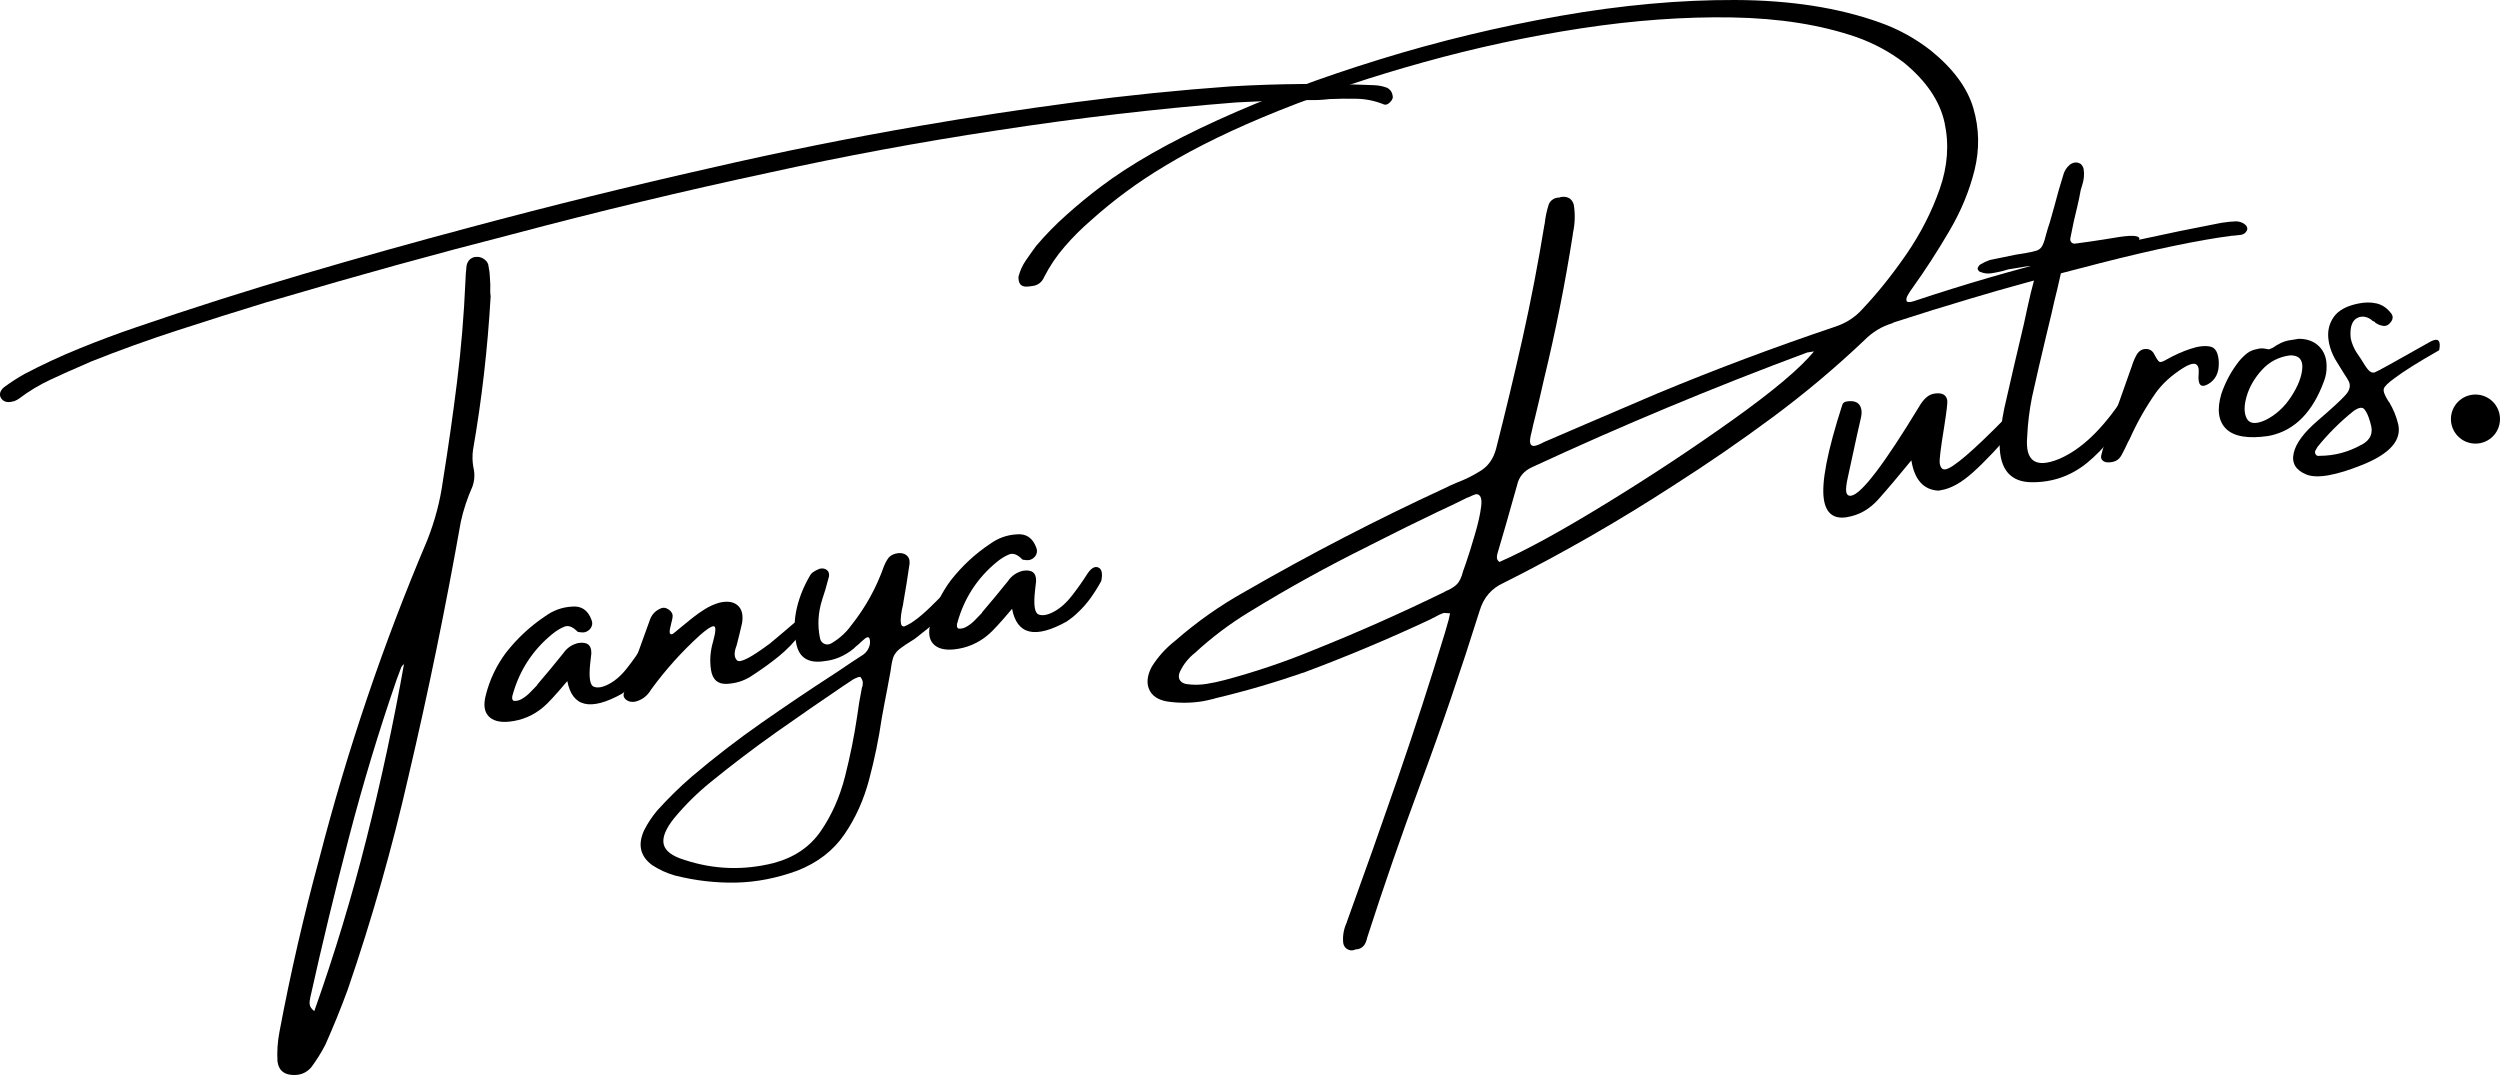
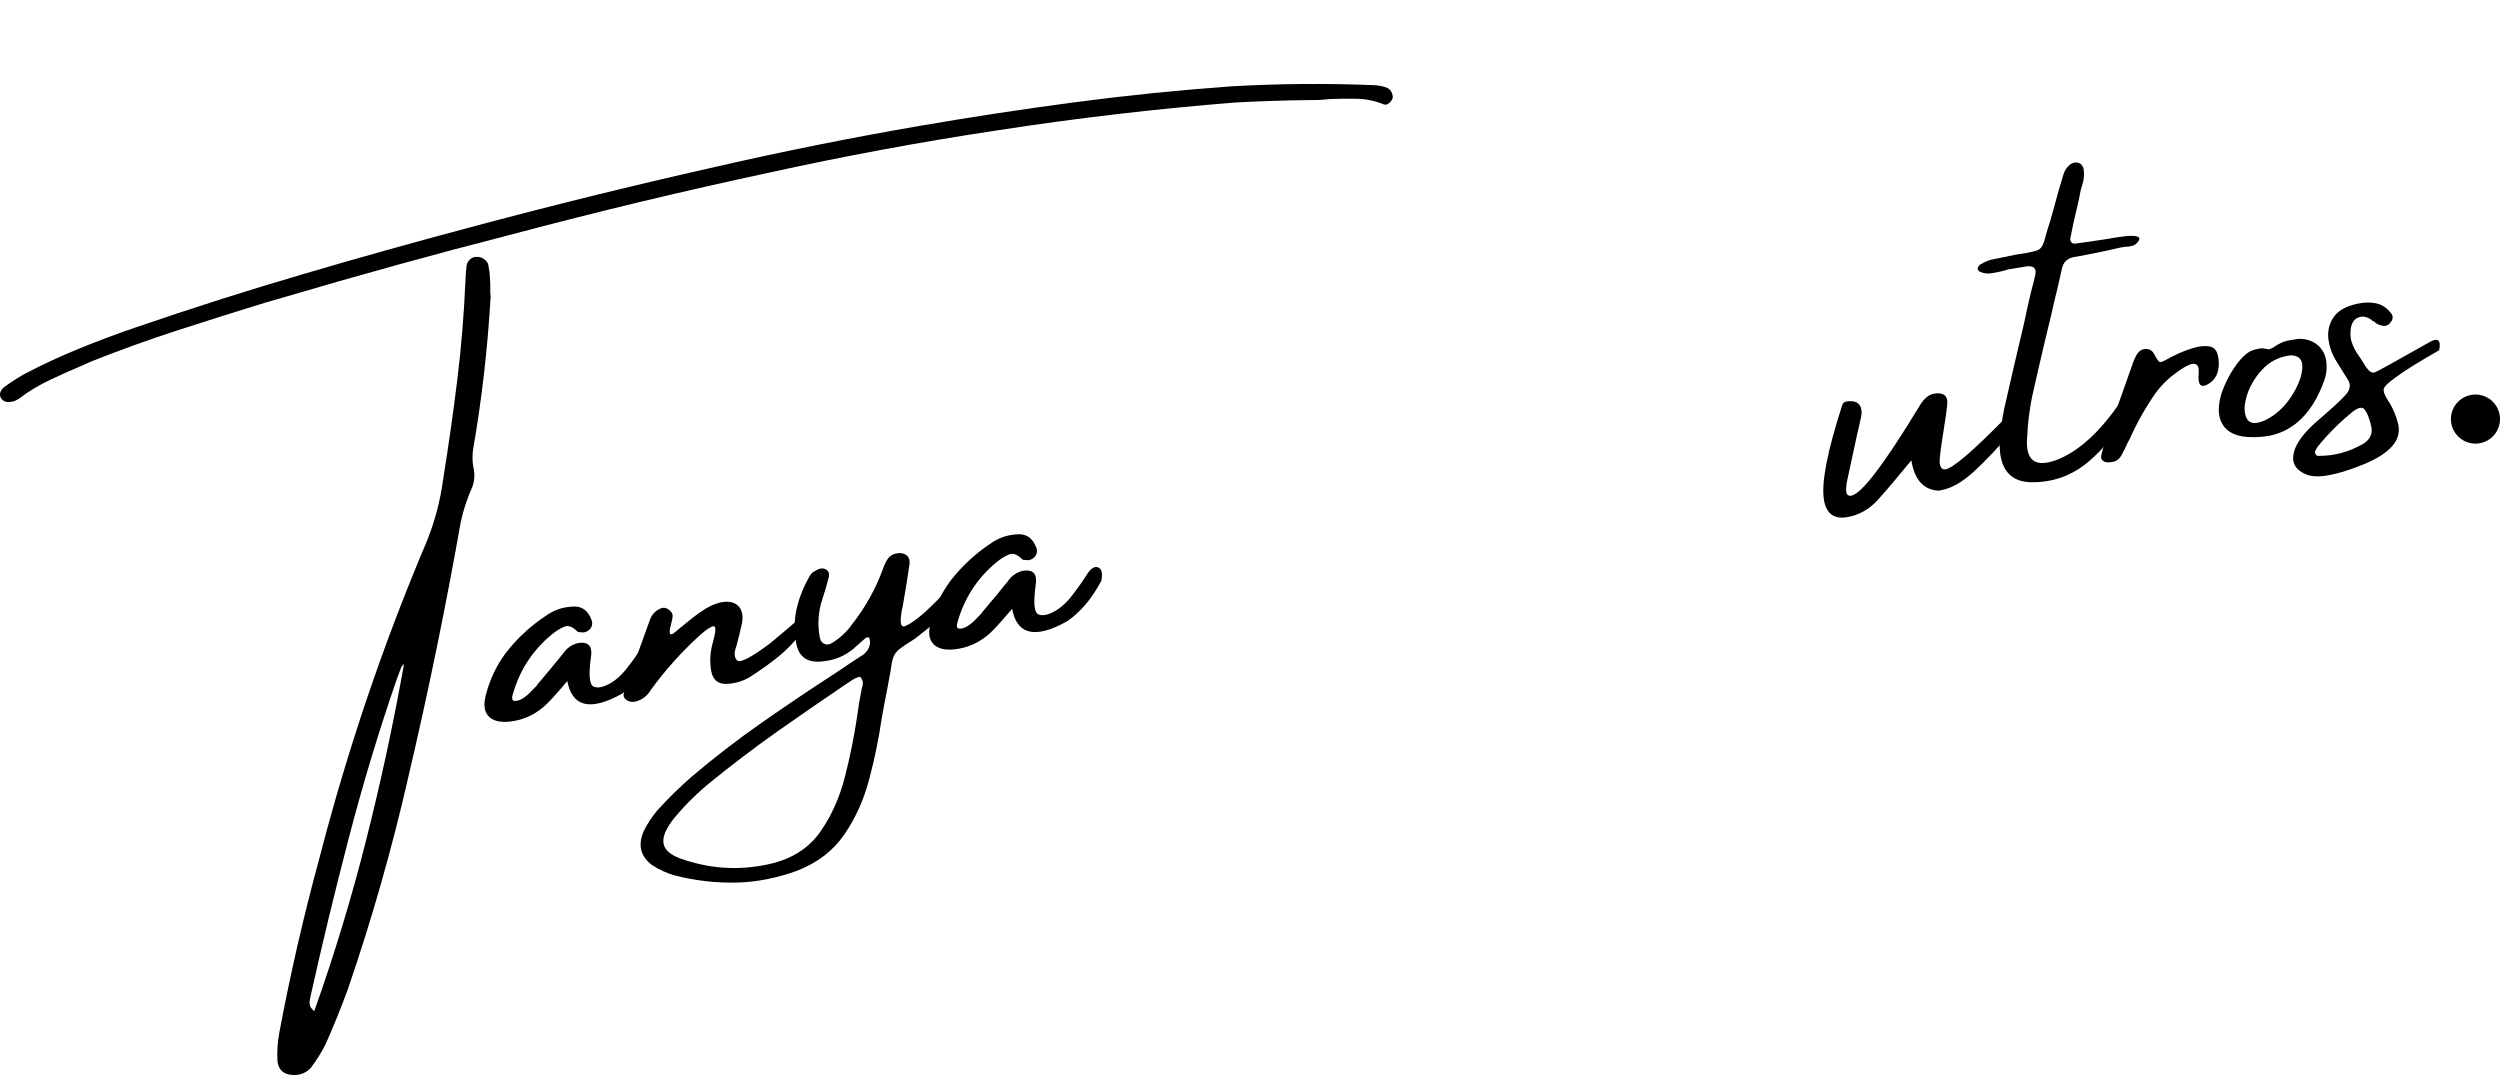
<svg xmlns="http://www.w3.org/2000/svg" id="b" viewBox="0 0 480.94 206.82">
  <defs>
    <style>.f{fill:none;}.f,.g{stroke-width:0px;}.h{clip-path:url(#e);}.i{clip-path:url(#d);}</style>
    <clipPath id="d">
      <rect class="f" x="471.5" y="75.9" width="9.45" height="9.44" />
    </clipPath>
    <clipPath id="e">
      <path class="f" d="M476.22,75.9c-2.61,0-4.72,2.11-4.72,4.72s2.11,4.72,4.72,4.72,4.72-2.11,4.72-4.72-2.11-4.72-4.72-4.72Z" />
    </clipPath>
  </defs>
  <g id="c">
    <path class="g" d="M91.5,49.44c.53-.08,1.03.03,1.5.33.47.29.78.66.92,1.1.19.88.3,1.74.33,2.6.08.91.1,1.75.06,2.54,0,.36.03.69.08.98-.57,9.99-1.7,19.85-3.4,29.6-.14,1.08-.12,2.16.06,3.23.32,1.28.27,2.53-.15,3.75-1,2.25-1.75,4.52-2.25,6.79-2.91,16.46-6.26,32.78-10.06,48.96-3.16,13.86-7.05,27.54-11.69,41.04-1.29,3.53-2.72,7.05-4.29,10.58-.79,1.54-1.7,3-2.73,4.38-.98,1.13-2.25,1.61-3.79,1.46-1.59-.13-2.5-.99-2.71-2.6-.11-1.91.02-3.79.38-5.67,2.11-11.25,4.68-22.4,7.69-33.44,5.41-20.9,12.3-41.26,20.71-61.06,1.5-3.78,2.51-7.6,3.04-11.48,1.03-6.39,1.94-12.76,2.73-19.13.79-6.36,1.32-12.75,1.6-19.17.03-1.01.1-2.06.23-3.15.22-.96.8-1.51,1.73-1.67ZM60.46,194.52c3.89-10.96,7.24-22.02,10.04-33.17,2.82-11.14,5.24-22.43,7.27-33.88-.03.06-.06.16-.08.31-.18.14-.34.32-.48.54-.29.81-.59,1.6-.9,2.4-3.46,10.02-6.52,20.16-9.19,30.42-2.68,10.26-5.16,20.53-7.44,30.81-.03.15-.04.26-.04.31-.09.32-.11.67-.04,1.06.06.39.34.78.85,1.19ZM267.94,18.54c.03.24-.05.49-.23.77-.18.28-.41.5-.69.67-.28.17-.55.2-.81.1-1.68-.68-3.41-1.04-5.19-1.08-1.77-.04-3.53-.02-5.29.06-1.29.16-2.58.22-3.85.19-4.72.06-9.44.21-14.15.46-15.36,1.22-30.68,3.02-45.96,5.38-14.72,2.22-29.37,4.94-43.94,8.15-16.47,3.53-32.85,7.46-49.13,11.79-14.97,3.83-29.86,7.95-44.67,12.33-.93.28-1.9.56-2.9.83-5.63,1.72-11.25,3.5-16.88,5.33-5.63,1.82-11.21,3.83-16.75,6.04-.43.21-.88.41-1.35.6-2.14.91-4.28,1.86-6.44,2.88-2.15,1-4.17,2.22-6.06,3.65-.26.18-.56.34-.9.48-.47.14-.92.2-1.33.17-.43-.04-.8-.23-1.1-.58-.3-.39-.4-.78-.29-1.19.11-.4.36-.76.75-1.08,1.24-.92,2.54-1.76,3.92-2.54,3.49-1.83,7.04-3.48,10.65-4.94,3.61-1.47,7.25-2.83,10.92-4.08,10.64-3.65,21.31-7.05,32.02-10.19,10.7-3.15,21.48-6.17,32.35-9.06,15.23-4.08,30.53-7.86,45.9-11.33,13.4-3.09,26.85-5.8,40.35-8.13,9.92-1.71,19.86-3.22,29.83-4.54,9.98-1.32,20-2.34,30.04-3.06,9.21-.54,18.42-.61,27.63-.23.88.04,1.69.21,2.46.5.65.35,1.01.91,1.08,1.67Z" />
    <path class="g" d="M125.7,123.06c.69.27.9,1.14.6,2.6-.63,1.16-1.31,2.25-2.06,3.29-.74,1.03-1.57,1.97-2.5,2.83-.08.02-.12.05-.1.1-.61.58-1.29,1.12-2.02,1.6-6.04,3.35-9.54,2.53-10.48-2.46-2.25,2.67-3.78,4.33-4.58,4.98-1.91,1.63-4.1,2.57-6.6,2.83-1.84.18-3.18-.18-4-1.08-.82-.9-.98-2.27-.48-4.1.74-2.92,2.02-5.61,3.85-8.08,2.18-2.78,4.71-5.13,7.58-7.04,1.53-1.11,3.22-1.72,5.08-1.83,1.84-.19,3.11.66,3.81,2.56.23.57.17,1.11-.19,1.63-.52.64-1.18.89-2,.73-.06,0-.14,0-.25-.02-.1-.01-.18-.04-.25-.08-.93-.96-1.78-1.28-2.54-.96-.77.31-1.56.79-2.38,1.46-3.74,3.08-6.26,6.96-7.56,11.63-.08.2-.11.42-.1.67.02.24.11.41.29.5.52.07,1.05-.05,1.6-.38.55-.32,1.09-.74,1.6-1.27.51-.54.95-.99,1.31-1.35.04-.09.06-.15.06-.15,1.69-1.97,3.34-3.96,4.96-5.98.68-1.01,1.63-1.67,2.85-1.98,1.76-.29,2.61.38,2.56,2-.06.63-.13,1.24-.21,1.85-.29,2.67-.08,4.18.63,4.52.72.33,1.71.18,2.96-.48,1.26-.67,2.46-1.73,3.58-3.19,1.14-1.47,2.07-2.8,2.81-3.98.75-1.18,1.46-1.64,2.15-1.38Z" />
    <path class="g" d="M155.18,118.7c.53.47.15,1.54-1.15,3.21-1.28,1.66-2.68,3.1-4.21,4.35-1.53,1.25-3.33,2.54-5.4,3.88-1.39.88-2.94,1.35-4.65,1.42-1.7.06-2.69-.82-2.98-2.63-.29-1.8-.16-3.65.4-5.54.54-1.97.57-2.94.08-2.92-.47.02-1.37.61-2.69,1.79-3.45,3.14-6.56,6.6-9.33,10.4-.71,1.22-1.73,2-3.08,2.33-.71.11-1.29-.02-1.75-.4-.46-.39-.57-.86-.35-1.42,1.66-4.78,3.33-9.49,5.04-14.15.41-.97,1.13-1.65,2.17-2.04.43-.14.86-.05,1.31.25.46.29.73.66.81,1.1.01.43-.08.97-.27,1.6-.08.38-.17.74-.25,1.08-.07.35-.07.63,0,.83.08.2.27.23.56.1.38-.28.73-.57,1.08-.88.93-.76,1.82-1.48,2.67-2.17.76-.61,1.57-1.18,2.42-1.71.84-.53,1.76-.94,2.75-1.23,1.58-.38,2.78-.19,3.58.54.8.72,1.07,1.85.81,3.4-.32,1.43-.67,2.85-1.04,4.27-.53,1.35-.5,2.31.08,2.88.58.56,2.71-.54,6.38-3.29l2.73-2.29c2.55-2.28,3.98-3.21,4.27-2.79Z" />
    <path class="g" d="M184.25,113.05c.47.63.07,1.77-1.21,3.44-1.27,1.66-3.63,3.79-7.08,6.42-1.32.81-2.28,1.45-2.88,1.92-.58.46-.99.98-1.21,1.56-.21.57-.39,1.46-.54,2.67-.17.86-.39,2.04-.65,3.52-.36,1.82-.72,3.7-1.06,5.63-.57,3.93-1.38,7.84-2.42,11.75-1.03,3.9-2.61,7.42-4.75,10.54-2.14,3.14-5.17,5.47-9.08,7-3.96,1.44-7.88,2.21-11.77,2.29-3.9.08-7.8-.37-11.71-1.35-1.59-.45-3.07-1.12-4.44-2.02-2.29-1.7-2.8-3.93-1.54-6.69.7-1.38,1.55-2.66,2.56-3.85,2.06-2.28,4.24-4.42,6.54-6.42,4.35-3.7,8.84-7.16,13.48-10.4,4.63-3.23,9.32-6.4,14.08-9.48.32-.21.68-.44,1.08-.71,1.29-.89,2.61-1.77,3.98-2.65.97-.54,1.55-1.34,1.73-2.4.04-.34.01-.67-.08-.96-.07-.18-.18-.27-.33-.27s-.32.07-.5.21c-.46.38-.93.79-1.4,1.25-.28.2-.56.45-.85.75-1.71,1.38-3.56,2.17-5.56,2.38-3.14.5-4.96-.65-5.48-3.46-.43-2.3-.39-4.55.13-6.75.52-2.21,1.4-4.35,2.65-6.44.14-.21.34-.4.63-.56.28-.18.55-.32.83-.44.05,0,.13-.03.21-.1.58-.15,1.06-.08,1.44.21s.51.72.42,1.29c-.24.81-.47,1.64-.69,2.5-.2.63-.4,1.25-.6,1.88-.81,2.52-.95,5.03-.42,7.54.14.52.44.86.9,1.04.46.18.94.1,1.44-.23,1.47-.89,2.7-2.02,3.69-3.4,2.72-3.42,4.8-7.19,6.25-11.31.22-.58.49-1.09.81-1.54.33-.44.82-.75,1.48-.92.8-.19,1.46-.1,1.98.27.51.36.73.92.67,1.67-.36,2.54-.77,5.06-1.21,7.54-.02.21-.05.41-.1.58-.14.57-.25,1.17-.33,1.79-.08.61-.09,1.14-.02,1.58.07.45.28.64.65.58,1.44-.54,3.41-2.07,5.9-4.6,2.48-2.53,3.96-3.48,4.42-2.85ZM165.77,132.65c-.02-.14,0-.27.06-.4.13-.3.17-.63.15-.98-.03-.36-.19-.71-.48-1.06-.2.03-.33.05-.42.06-.38.14-.7.29-.96.44-.54.35-1.1.72-1.67,1.1-4.36,2.95-8.71,5.95-13.06,9.02-4.36,3.08-8.59,6.3-12.71,9.65-2.51,2.04-4.82,4.32-6.92,6.83-1.69,2.09-2.39,3.8-2.08,5.1.29,1.3,1.66,2.32,4.08,3.04,5.57,1.83,11.26,2.03,17.06.58,3.96-1.06,6.99-3.1,9.08-6.15,2.09-3.04,3.65-6.53,4.65-10.46,1-3.92,1.78-7.8,2.35-11.65.23-1.79.52-3.51.85-5.15Z" />
    <path class="g" d="M211.26,109.16c.69.27.9,1.14.6,2.6-.63,1.16-1.31,2.25-2.06,3.29-.74,1.03-1.57,1.97-2.5,2.83-.08.02-.12.05-.1.1-.61.58-1.29,1.12-2.02,1.6-6.04,3.35-9.54,2.53-10.48-2.46-2.25,2.67-3.78,4.33-4.58,4.98-1.91,1.63-4.1,2.57-6.6,2.83-1.84.18-3.18-.18-4-1.08-.82-.9-.98-2.27-.48-4.1.74-2.92,2.02-5.61,3.85-8.08,2.18-2.78,4.71-5.13,7.58-7.04,1.53-1.11,3.22-1.72,5.08-1.83,1.84-.19,3.11.66,3.81,2.56.23.57.17,1.11-.19,1.63-.52.64-1.18.89-2,.73-.06,0-.14,0-.25-.02-.1-.01-.18-.04-.25-.08-.93-.96-1.78-1.28-2.54-.96-.77.31-1.56.79-2.38,1.46-3.74,3.08-6.26,6.96-7.56,11.63-.08.2-.11.42-.1.67.02.24.11.41.29.5.52.07,1.05-.05,1.6-.38.55-.32,1.09-.74,1.6-1.27.51-.54.95-.99,1.31-1.35.04-.09.06-.15.06-.15,1.69-1.97,3.34-3.96,4.96-5.98.68-1.01,1.63-1.67,2.85-1.98,1.76-.29,2.61.38,2.56,2-.06.63-.13,1.24-.21,1.85-.29,2.67-.08,4.18.63,4.52.72.33,1.71.18,2.96-.48,1.26-.67,2.46-1.73,3.58-3.19,1.14-1.47,2.07-2.8,2.81-3.98.75-1.18,1.46-1.64,2.15-1.38Z" />
-     <path class="g" d="M430.18,42.58c.67.03,1.21.22,1.65.56.43.33.58.71.46,1.13-.2.38-.44.64-.73.77-.28.13-.59.19-.94.19-.45.07-.9.11-1.35.13-6.42.85-14.82,2.6-25.21,5.25-10.39,2.66-18.74,4.94-25.04,6.85-4.88,1.45-9.73,2.95-14.56,4.52-.11.03-.26.1-.44.21-2.02.61-3.79,1.68-5.31,3.21-5.6,5.32-11.49,10.27-17.67,14.85-6.18,4.58-12.53,8.95-19.04,13.1-10.56,6.86-21.46,13.12-32.71,18.77-2.33,1.04-3.88,2.82-4.63,5.33-3.56,11.34-7.37,22.5-11.44,33.46-3.63,9.78-7.04,19.63-10.23,29.54.01.05,0,.11-.04.19-.13.5-.31.92-.56,1.25-.42.5-.95.75-1.6.75-.33.17-.69.22-1.06.17-.77-.2-1.21-.68-1.33-1.44-.13-1.31.09-2.59.65-3.85.05-.06.07-.12.06-.19,3.36-9.27,6.64-18.52,9.83-27.75,3.19-9.24,6.21-18.55,9.06-27.94.23-.8.46-1.61.69-2.42.07-.39.16-.8.27-1.23-.45-.04-.84-.07-1.19-.08-.66.22-1.28.52-1.88.88-.25.1-.47.21-.65.33-7.91,3.71-15.95,7.09-24.13,10.15-5.68,1.98-11.44,3.67-17.29,5.06-.26.09-.52.17-.77.21-.59.15-1.19.28-1.77.38-2.29.36-4.56.36-6.81.02-1.73-.32-2.86-1.09-3.4-2.31-.54-1.22-.38-2.67.48-4.33,1.21-1.95,2.73-3.63,4.56-5.06,4.11-3.59,8.53-6.71,13.25-9.35,12.57-7.25,25.43-13.91,38.58-19.98.71-.36,1.46-.71,2.27-1.04,1.72-.65,3.29-1.44,4.71-2.35s2.38-2.3,2.88-4.15c1.82-7.14,3.53-14.28,5.13-21.42,1.59-7.14,2.98-14.36,4.17-21.67,0-.04.02-.13.06-.25.14-1.32.41-2.58.81-3.79.19-.4.47-.71.83-.92.36-.22.75-.32,1.17-.31.29-.13.61-.17.98-.15.93.07,1.53.58,1.81,1.52.29,1.83.23,3.66-.17,5.48.01.06,0,.14-.02.25-1.46,9.33-3.3,18.58-5.52,27.73-.56,2.5-1.14,4.99-1.75,7.48-.24.89-.45,1.81-.65,2.75-.31,1.14-.39,1.9-.25,2.27.15.38.46.52.92.42.47-.11,1.03-.34,1.69-.71.18-.08.39-.17.63-.27,2.5-1.09,5-2.17,7.5-3.23,4.54-1.94,9.09-3.9,13.67-5.85,11.26-4.68,22.67-8.96,34.23-12.85,2.07-.68,3.8-1.79,5.19-3.33,2.96-3.13,5.8-6.67,8.54-10.65,2.73-3.98,4.86-8.15,6.38-12.5,1.53-4.34,1.84-8.6.94-12.77-.91-4.17-3.52-8.02-7.83-11.56-2.75-2.08-5.77-3.71-9.06-4.88-6.89-2.39-14.91-3.66-24.06-3.81-9.14-.15-18.8.55-28.98,2.1-10.18,1.56-20.28,3.73-30.29,6.52-10.02,2.78-19.31,5.89-27.88,9.33-8.55,3.43-15.8,6.95-21.75,10.54-5.15,3.06-9.96,6.59-14.42,10.6-1.8,1.56-3.47,3.22-5,5-1.54,1.77-2.85,3.71-3.94,5.83-.4.92-1.04,1.48-1.92,1.69-.19.03-.41.06-.65.1-.05,0-.11.01-.17.02-.34.06-.69.07-1.02.04-.34-.04-.64-.2-.88-.48-.14-.22-.23-.46-.27-.71s-.05-.48-.04-.69c.29-1.15.77-2.2,1.42-3.15.66-.94,1.31-1.88,1.98-2.79,1.85-2.17,3.81-4.17,5.9-6.02,2.08-1.86,4.24-3.64,6.48-5.33,5.72-4.33,13.24-8.61,22.56-12.85,9.32-4.25,19.68-8.13,31.08-11.65,11.4-3.53,23.01-6.32,34.81-8.4C311.97.98,323.2-.04,333.82,0s19.9,1.49,27.81,4.33c3.54,1.25,6.82,3.05,9.83,5.4,4.3,3.49,7.03,7.19,8.17,11.1,1.14,3.91,1.21,7.86.23,11.88-.99,4-2.61,7.93-4.88,11.77-2.25,3.85-4.61,7.49-7.08,10.94-.28.36-.56.79-.85,1.29-.28.49-.37.88-.27,1.17.11.29.57.31,1.38.06,9.65-3.22,19.34-6.04,29.06-8.46,9.73-2.43,19.58-4.59,29.54-6.5.3-.05.57-.1.79-.15h.08c.84-.14,1.69-.22,2.54-.25ZM281.16,110.9c.14-.57.42-1.4.83-2.5.58-1.71,1.17-3.59,1.77-5.67.61-2.07,1.01-3.86,1.19-5.38.18-1.53-.16-2.29-1-2.29-.52.17-.99.37-1.44.6-.11.02-.26.07-.44.17-1.78.89-3.58,1.76-5.42,2.6-4.31,2.06-8.63,4.19-12.96,6.4-.21.1-.43.22-.67.35-7.75,3.83-15.32,8.02-22.71,12.56-3.75,2.28-7.22,4.9-10.42,7.85-1.25.98-2.21,2.19-2.9,3.63-.26.61-.28,1.13-.06,1.54.22.42.64.69,1.25.83,1.31.19,2.6.19,3.9-.02,1.14-.18,2.27-.42,3.38-.71.06-.02.08-.02.08-.02,5.75-1.53,11.35-3.41,16.81-5.65,8.67-3.46,17.17-7.23,25.52-11.31.13-.09.21-.15.27-.17.67-.26,1.27-.6,1.81-1.02.54-.43.94-1.03,1.19-1.81ZM288.45,108.11c5.09-2.23,11.92-5.97,20.46-11.21,8.55-5.23,16.71-10.63,24.48-16.17,7.78-5.55,12.97-9.93,15.58-13.13-.41.06-.75.11-1.04.17-.14.02-.23.03-.27.04-17.97,6.68-35.63,14.04-52.96,22.08-1.56.72-2.51,1.87-2.85,3.44-.71,2.53-1.42,5.04-2.13,7.52-.56,1.88-1.1,3.76-1.65,5.65-.08.28-.12.56-.1.85.03.29.19.54.48.75Z" />
    <path class="g" d="M355.34,99.49c-2.54.42-4.03-.7-4.46-3.35-.53-3.25.65-9.32,3.52-18.21.11-.39.39-.61.81-.69,1.69-.28,2.65.26,2.88,1.6.08.49.03,1.11-.17,1.88-.07.2-.9,3.96-2.48,11.29-.26,1.2-.35,2.06-.27,2.6.1.58.42.83.96.75,1.97-.32,6.32-6.03,13.06-17.13.86-1.5,1.82-2.33,2.88-2.5,1.51-.25,2.36.19,2.54,1.31.07.45-.14,2.15-.6,5.1-.67,4.07-.95,6.4-.85,6.98.14.88.51,1.27,1.1,1.17,1.46-.23,5.34-3.57,11.65-10,.33-.39.65-.61.96-.67.65-.09,1.07.41,1.25,1.52.05.31.01.56-.13.77-3.27,3.86-6.08,6.85-8.46,8.98-2.18,1.96-4.21,3.09-6.08,3.4l-.56.1c-2.86-.17-4.59-2.11-5.19-5.83-2.53,3.1-4.65,5.6-6.35,7.5-1.7,1.91-3.7,3.04-6,3.42Z" />
    <path class="g" d="M410.62,77.88c-2.89,4.82-5.91,8.52-9.04,11.1-3.13,2.57-6.71,3.83-10.75,3.79s-6.09-2.42-6.15-7.15c.11-2.38.41-4.73.9-7.08,1.24-5.46,2.5-10.9,3.79-16.31.4-1.93.84-3.9,1.31-5.9.11-.42.22-.84.33-1.27.19-.72.38-1.46.54-2.21.25-1.23-.32-1.77-1.71-1.6-.78.13-1.54.25-2.29.38-.34.06-.74.12-1.19.19-.38.11-.78.23-1.21.35-.68.16-1.36.29-2.04.4-.69.11-1.36.04-2-.21-.17-.03-.31-.1-.44-.23-.13-.14-.2-.3-.23-.48.04-.13.11-.27.21-.44.1-.17.23-.29.4-.38.56-.33,1.14-.6,1.75-.81,1.67-.36,3.31-.7,4.94-1.02.66-.11,1.22-.2,1.71-.27,1.07-.18,1.85-.35,2.35-.52.51-.17.9-.51,1.15-1.04.25-.54.51-1.34.77-2.42.15-.55.35-1.19.6-1.92.58-2.01,1.15-4.07,1.71-6.17.28-.96.55-1.88.83-2.77.21-.9.65-1.64,1.33-2.21.67-.47,1.3-.55,1.92-.23.18.07.34.22.48.46.14.22.22.43.25.6.17,1.06.06,2.14-.31,3.23-.07.25-.16.53-.25.83-.18,1.03-.4,2.07-.65,3.13-.49,1.96-.93,3.95-1.31,5.96-.11.39-.06.7.15.94.21.24.49.32.85.25,1.92-.25,3.78-.52,5.6-.81.94-.15,1.89-.3,2.83-.46,2.96-.43,4.19-.2,3.71.69-.31.52-.7.85-1.17,1-.46.14-.94.21-1.44.21l-.88.13c-2.96.7-5.93,1.31-8.9,1.83-1.36.22-2.17.99-2.42,2.31-.29,1.25-.58,2.5-.85,3.75-.42,1.67-.8,3.29-1.15,4.88-.36,1.49-.72,2.99-1.08,4.5-.93,3.86-1.82,7.72-2.67,11.56-.5,2.52-.81,5.05-.92,7.6-.41,4.66,1.61,6.08,6.04,4.29,4.33-1.8,8.53-5.82,12.58-12.04,1.93-1.71,2.59-1.18,1.98,1.58Z" />
    <path class="g" d="M426.84,69.83c.05,1.89-.63,3.24-2.04,4.06-1.42.81-2.03.15-1.83-1.98.19-2.13-.81-2.49-3.02-1.1-2.2,1.39-3.93,2.97-5.21,4.73-1.97,2.82-3.64,5.77-5,8.83-.17.28-.29.52-.38.71-.39.86-.8,1.69-1.23,2.48-.29.53-.66.9-1.1,1.1-.44.2-.92.29-1.42.29-.46.02-.82-.1-1.1-.35-.29-.25-.38-.59-.27-1.04.17-.78.41-1.58.71-2.42,1.68-4.86,3.4-9.75,5.15-14.67.06-.07.08-.13.06-.19.24-.75.55-1.46.94-2.13.44-.68,1.02-1.02,1.73-1.02s1.26.34,1.6,1.02c.46.89.8,1.39,1.04,1.48.23.08.71-.09,1.42-.52,1.51-.84,3.01-1.51,4.5-2,1.48-.5,2.75-.65,3.79-.44,1.05.2,1.61,1.24,1.67,3.15Z" />
    <path class="g" d="M436.5,83.85l-.1.02c-3.91.57-6.61.12-8.13-1.35-1.51-1.48-1.82-3.73-.94-6.73.79-2.32,1.92-4.41,3.38-6.27.5-.61,1.03-1.13,1.58-1.56.57-.43,1.25-.71,2.04-.83.43-.14.96-.15,1.6-.02.18.03.38.06.58.1.44-.15.86-.36,1.25-.65.09-.08.23-.17.42-.25.83-.51,1.75-.82,2.75-.92.4-.07.82-.14,1.27-.21,1.61-.01,2.91.46,3.9,1.42.98.96,1.48,2.23,1.48,3.81.03.97-.13,1.91-.46,2.81-2.18,6.03-5.64,9.56-10.38,10.58l-.25.04ZM440.52,68.37c-2.14.28-3.93,1.21-5.38,2.79-1.43,1.57-2.41,3.27-2.94,5.08-.53,1.82-.52,3.24.02,4.27.54,1.02,1.71,1.14,3.5.35,2.03-.98,3.71-2.5,5.04-4.54s2.05-3.89,2.15-5.54c.09-1.65-.7-2.46-2.4-2.42Z" />
    <path class="g" d="M469.23,67.38c-3.99,2.27-6.83,4.05-8.54,5.35-1.27.91-1.97,1.59-2.1,2.06-.14.46.15,1.24.85,2.35.01.06.07.13.17.21.8,1.33,1.39,2.76,1.75,4.27.69,3.06-1.58,5.65-6.81,7.77-5.23,2.11-8.86,2.73-10.9,1.88-2.03-.84-2.82-2.21-2.4-4.1.42-1.89,1.97-3.98,4.67-6.29,2.68-2.3,4.46-3.94,5.33-4.92.88-.98,1.03-1.94.46-2.85-.18-.33-.38-.65-.6-.96-.48-.78-.98-1.58-1.5-2.42-.96-1.5-1.52-3.03-1.69-4.6-.17-1.57.2-2.97,1.08-4.21.89-1.23,2.44-2.07,4.65-2.52,1.26-.26,2.42-.28,3.48-.04,1.05.22,1.96.81,2.73,1.75.61.66.57,1.34-.1,2.06-.45.5-.99.65-1.65.44-.41-.09-.79-.27-1.17-.52-.02-.08-.02-.13-.02-.13-.2-.08-.37-.17-.52-.25-.21-.21-.42-.36-.63-.46-.77-.4-1.49-.44-2.19-.13-.68.31-1.11.93-1.31,1.88-.13.75-.13,1.49-.02,2.21.21.88.55,1.7,1.02,2.48.32.47.61.91.88,1.31.65,1.1,1.16,1.84,1.52,2.23.38.39.76.53,1.15.42.4-.13,4-2.11,10.79-5.96,1.46-.75,2-.19,1.63,1.69ZM454.29,85.58c1.76-.94,2.34-2.32,1.73-4.15-.02-.14-.06-.29-.13-.46-.28-1-.63-1.74-1.04-2.23-.41-.5-1.13-.36-2.17.4-2.53,2.04-4.8,4.31-6.83,6.81-.13.22-.24.43-.35.6,0,0-.02.04-.06.1-.13.25-.11.51.04.77.16.25.42.34.79.27,2.83-.01,5.51-.72,8.02-2.13Z" />
    <g class="i">
      <g class="h">
        <path class="g" d="M471.5,75.9h9.45v9.44h-9.45v-9.44Z" />
      </g>
    </g>
  </g>
</svg>